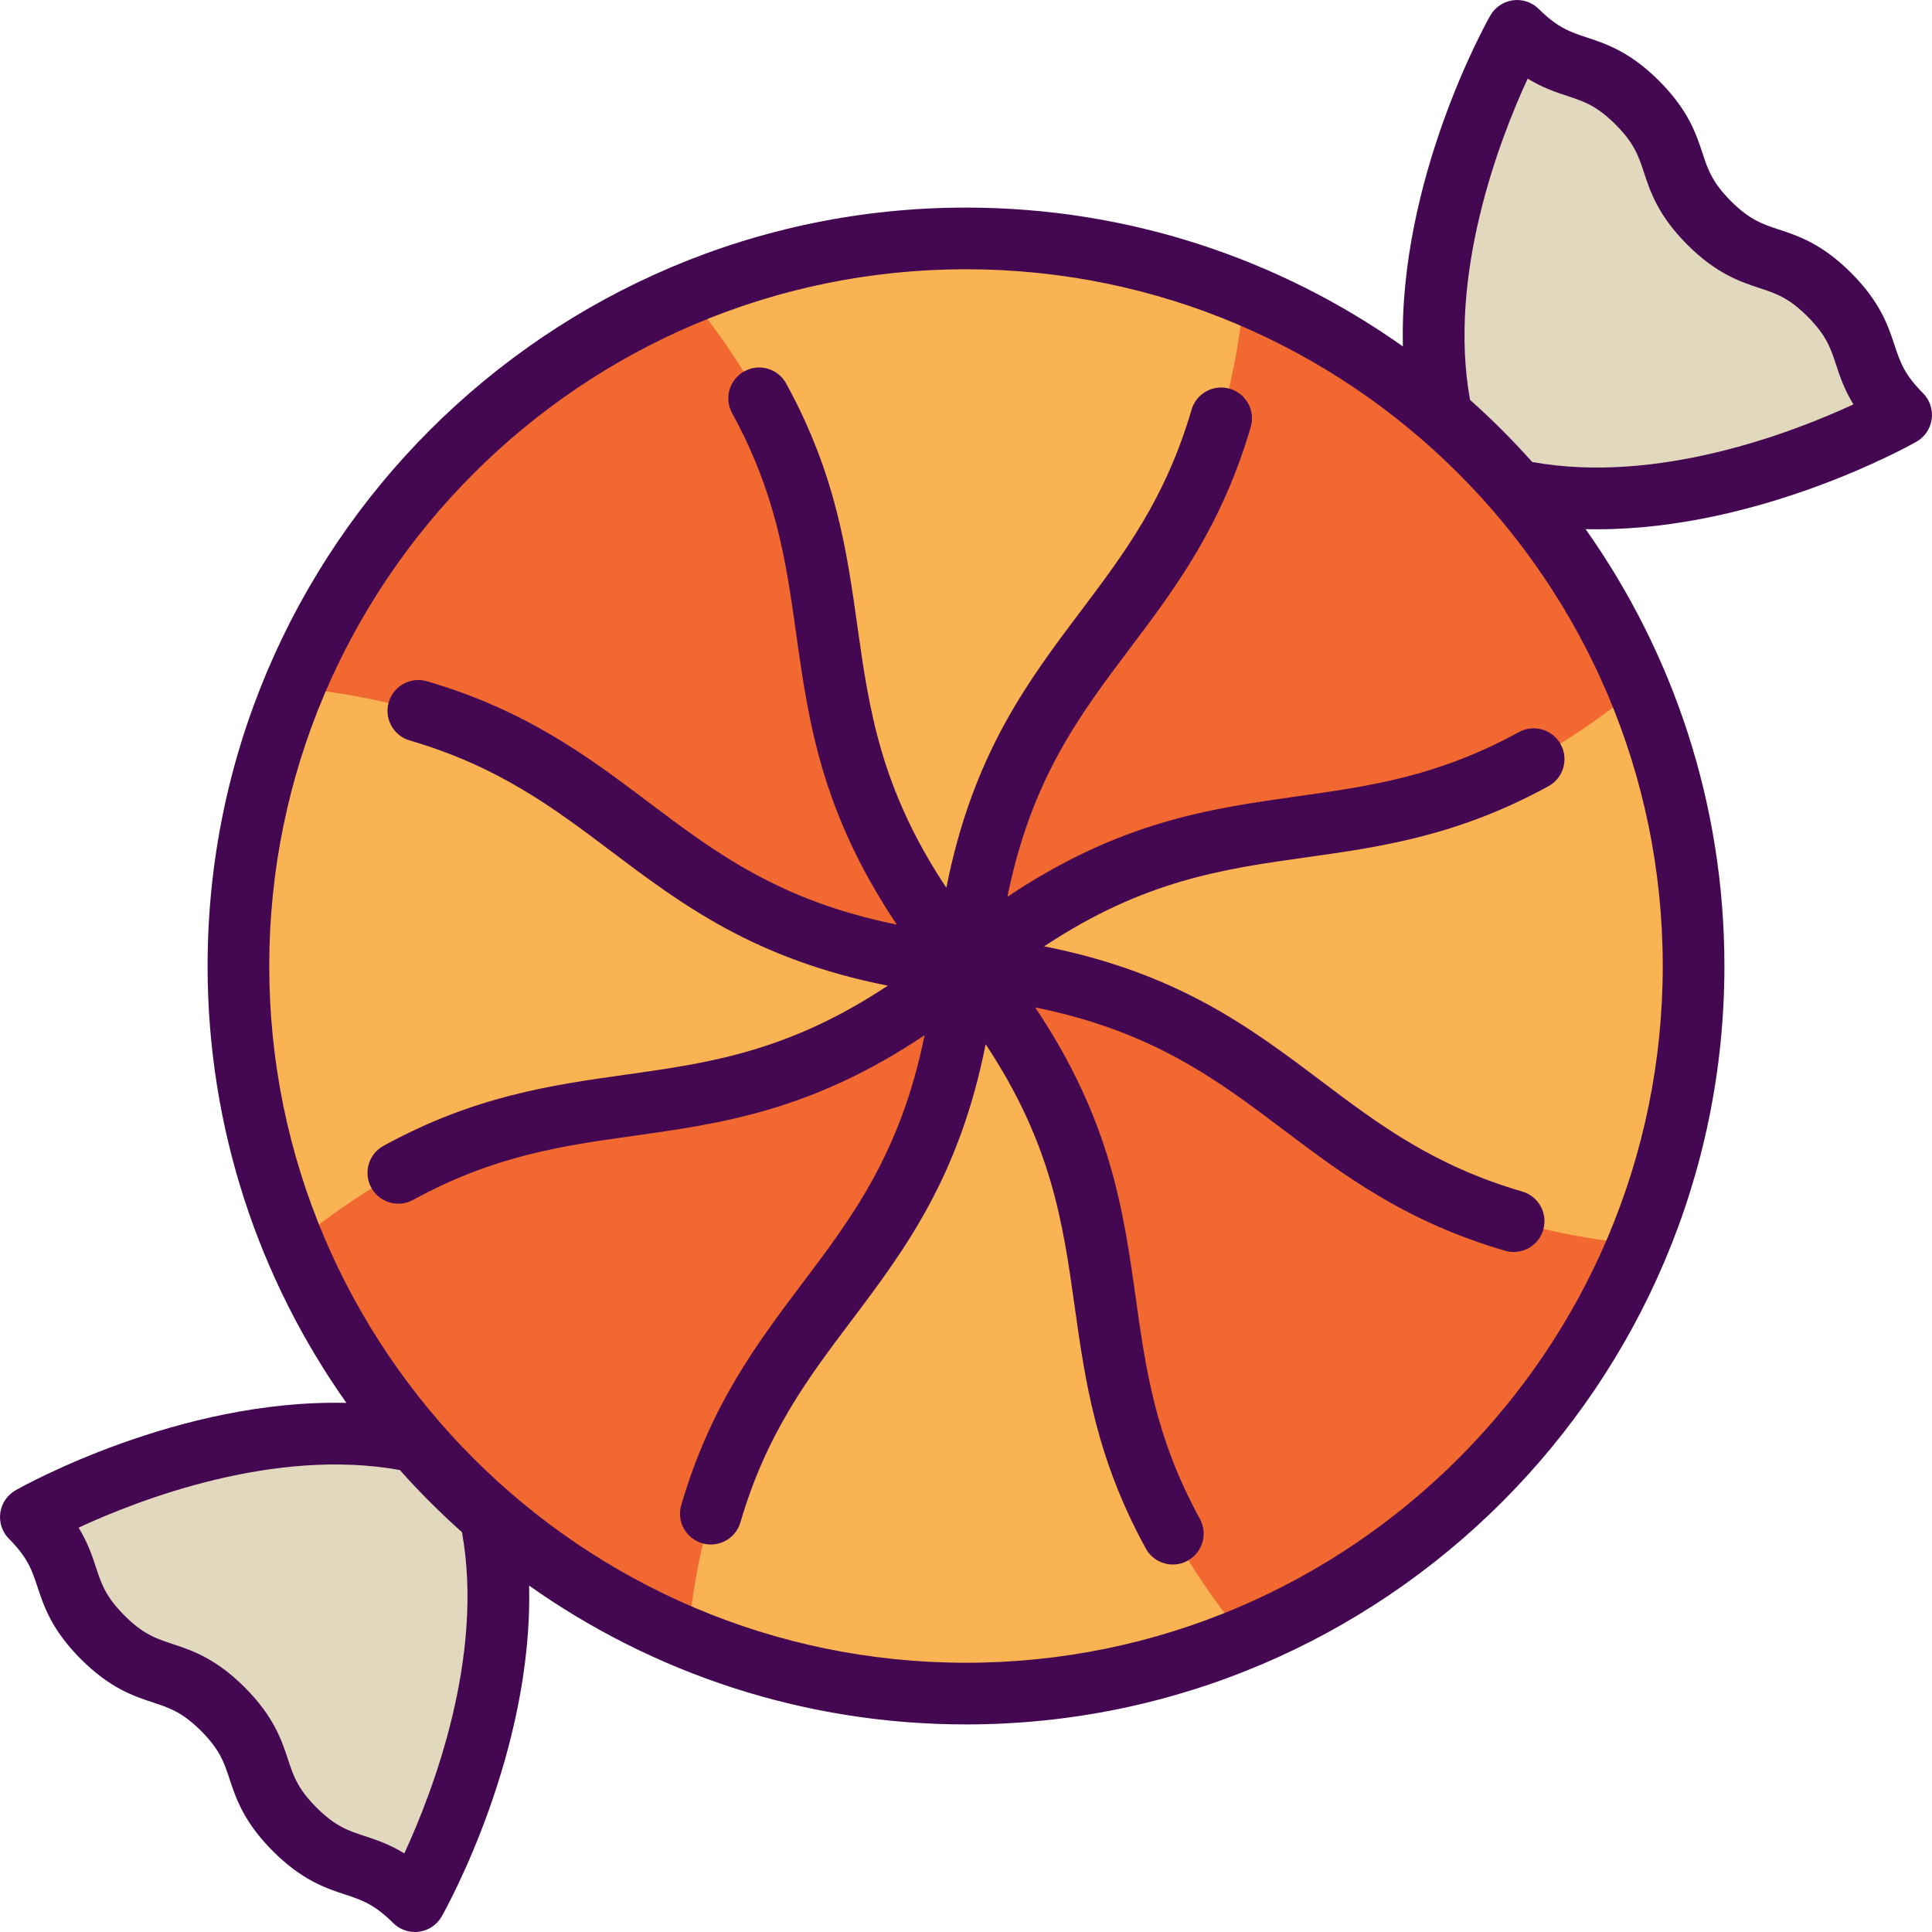
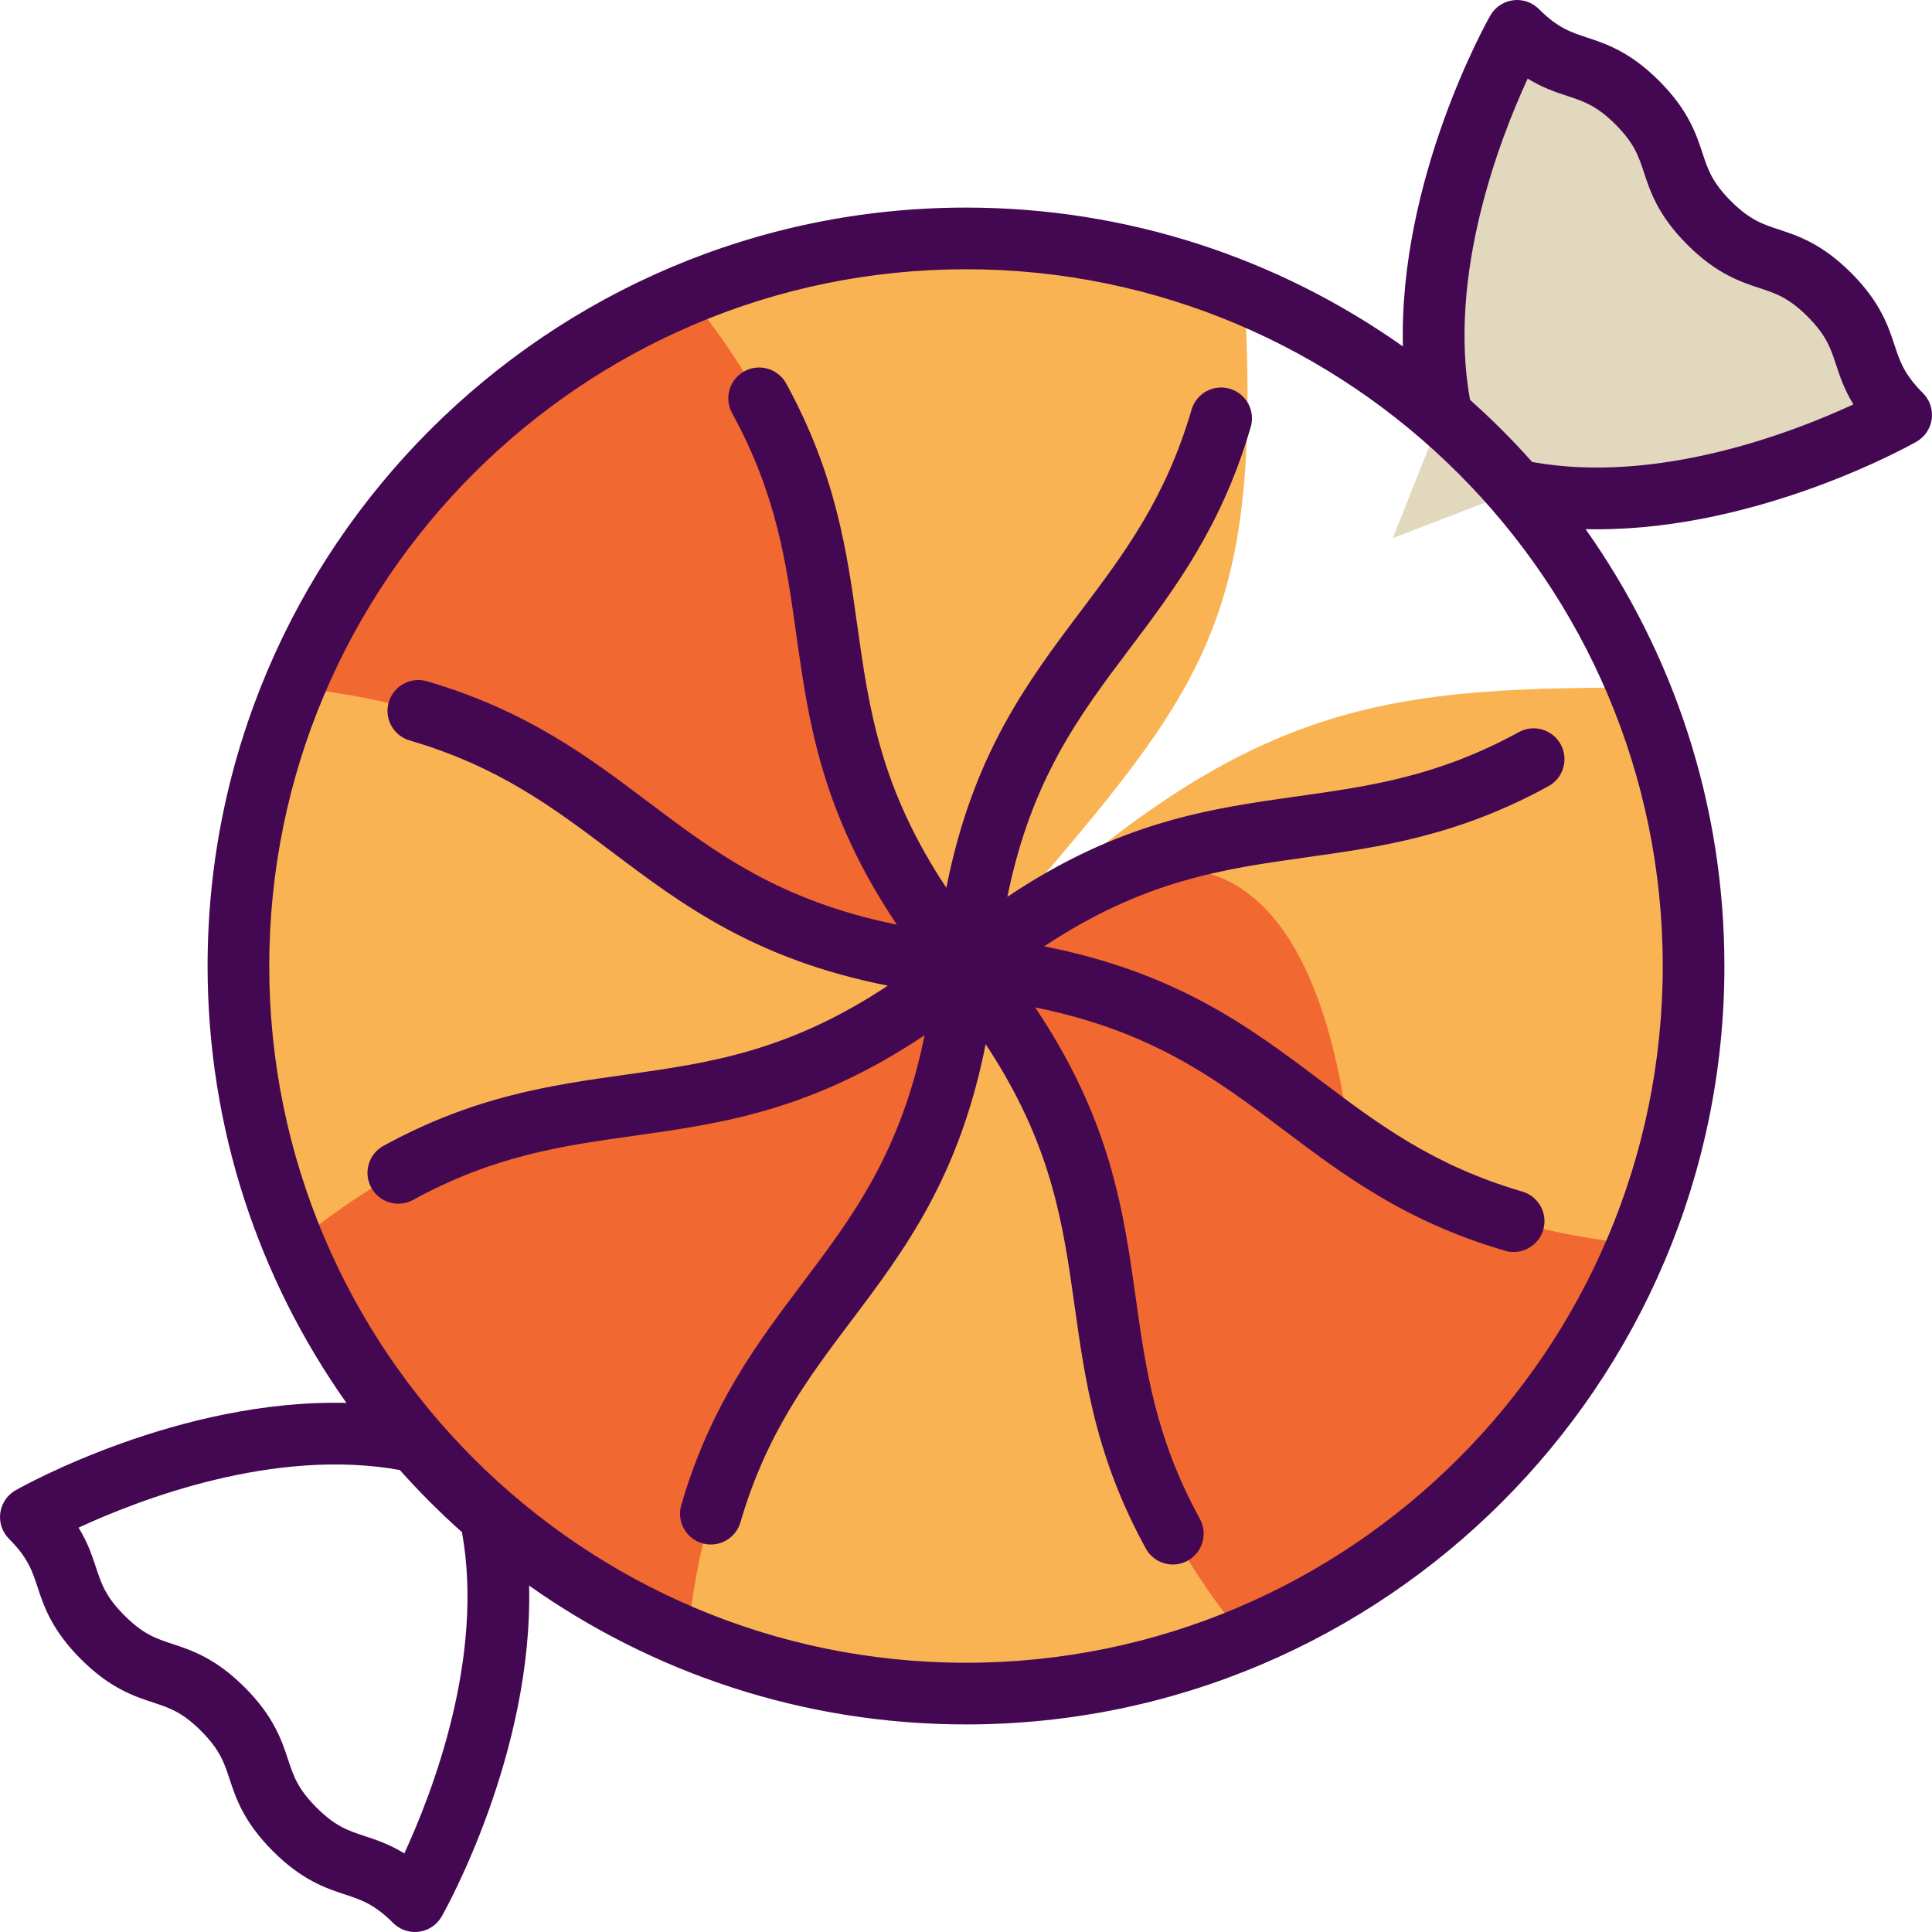
<svg xmlns="http://www.w3.org/2000/svg" height="800px" width="800px" version="1.1" id="Layer_1" viewBox="0 0 512 512" xml:space="preserve">
  <g>
-     <path style="fill:#E2D8BD;" d="M129.962,401.921c10.24,48.564-20.001,101.909-20.001,101.909   c-12.724-12.724-19.14-6.307-31.864-19.031c-12.724-12.724-6.307-19.14-19.031-31.864c-12.724-12.724-19.14-6.307-31.864-19.031   s-6.307-19.14-19.031-31.864c0,0,53.346-30.241,101.909-20.001l32.547-12.946L129.962,401.921z" />
    <path style="fill:#E2D8BD;" d="M401.92,129.963c48.564,10.24,101.909-20.001,101.909-20.001   c-12.724-12.724-6.307-19.14-19.031-31.864s-19.14-6.307-31.864-19.031c-12.724-12.724-6.307-19.14-19.031-31.864   c-12.724-12.724-19.14-6.307-31.864-19.031c0,0-30.241,53.346-20.001,101.909l-12.946,32.547L401.92,129.963z" />
  </g>
  <g>
    <path style="fill:#FAB352;" d="M256,256.002c-69.356-71.839-73.804-106.547-73.782-178.143   c22.713-9.467,47.638-14.674,73.782-14.674s51.069,5.207,73.804,14.63C334.797,170.668,317.367,184.162,256,256.002z" />
    <path style="fill:#FAB352;" d="M256,256.002c-71.839,69.356-106.547,73.804-178.143,73.782   c-9.467-22.713-14.674-47.638-14.674-73.782s5.207-51.069,14.63-73.804C170.668,177.204,184.162,194.634,256,256.002z" />
    <path style="fill:#FAB352;" d="M256,256.002c69.356,71.839,73.804,106.547,73.782,178.143   c-22.713,9.467-47.638,14.674-73.782,14.674s-51.069-5.207-73.804-14.63C177.204,341.335,194.634,327.841,256,256.002z" />
    <path style="fill:#FAB352;" d="M256,256.002c71.839-69.356,106.547-73.804,178.143-73.782   c9.467,22.713,14.674,47.638,14.674,73.782s-5.207,51.069-14.63,73.804C341.333,334.798,327.839,317.369,256,256.002z" />
  </g>
  <g>
    <path style="fill:#F16831;" d="M256,256.002c-9.216,92.432-64.577,85.7-73.782,178.143c-19.194-7.909-36.798-18.857-52.256-32.223   c-7.103-6.133-13.748-12.778-19.881-19.881c-13.366-15.458-24.314-33.062-32.267-52.235   C149.734,270.948,184.125,314.849,256,256.002z" />
    <path style="fill:#F16831;" d="M182.218,77.859c58.836,71.876,14.935,106.267,73.782,178.143   c-92.432-9.216-85.7-64.577-178.143-73.782C97.357,135.062,135.06,97.359,182.218,77.859z" />
-     <path style="fill:#F16831;" d="M256,256.002c9.216-92.432,64.577-85.7,73.782-178.143c19.194,7.909,36.798,18.857,52.256,32.223   c7.103,6.133,13.748,12.778,19.881,19.881c13.366,15.458,24.314,33.062,32.267,52.235C362.267,241.056,327.876,197.155,256,256.002   z" />
+     <path style="fill:#F16831;" d="M256,256.002c19.194,7.909,36.798,18.857,52.256,32.223   c7.103,6.133,13.748,12.778,19.881,19.881c13.366,15.458,24.314,33.062,32.267,52.235C362.267,241.056,327.876,197.155,256,256.002   z" />
    <path style="fill:#F16831;" d="M256,256.002c92.432,9.216,85.7,64.577,178.143,73.782   c-19.499,47.158-57.202,84.861-104.339,104.404C270.946,362.269,314.847,327.878,256,256.002z" />
  </g>
  <g>
    <path style="fill:#440852;" d="M509.607,104.183c-4.988-4.987-6.112-8.396-7.535-12.711c-1.678-5.085-3.764-11.413-11.499-19.147   c-7.737-7.737-14.064-9.824-19.149-11.501c-4.315-1.423-7.724-2.547-12.711-7.534c-4.988-4.989-6.112-8.398-7.536-12.713   c-1.677-5.085-3.764-11.413-11.5-19.149c-7.734-7.734-14.061-9.822-19.147-11.498c-4.315-1.424-7.722-2.547-12.711-7.536   c-1.803-1.804-4.346-2.667-6.876-2.318c-2.528,0.342-4.751,1.846-6.01,4.065c-1.129,1.99-24.236,43.363-23.151,87.664   c-32.753-23.164-72.705-36.792-115.783-36.792C145.176,55.013,55.013,145.176,55.013,256c0,43.078,13.628,83.03,36.792,115.782   c-44.301-1.083-85.674,22.022-87.664,23.151c-2.219,1.258-3.723,3.48-4.067,6.01c-0.342,2.527,0.515,5.071,2.319,6.875   c4.988,4.988,6.111,8.397,7.535,12.712c1.678,5.085,3.764,11.413,11.499,19.147c7.736,7.737,14.064,9.824,19.149,11.501   c4.315,1.423,7.724,2.547,12.712,7.534c4.988,4.989,6.112,8.398,7.535,12.713c1.678,5.085,3.764,11.413,11.499,19.149   c7.736,7.734,14.063,9.822,19.147,11.498c4.315,1.424,7.724,2.547,12.712,7.535c1.543,1.543,3.625,2.393,5.777,2.393   c0.365,0,0.732-0.024,1.098-0.074c2.528-0.342,4.751-1.846,6.01-4.065c1.129-1.99,24.236-43.363,23.151-87.664   c32.753,23.164,72.705,36.792,115.783,36.792c110.824,0,200.986-90.163,200.986-200.986c0-43.076-13.627-83.028-36.789-115.779   c1.014,0.025,2.028,0.039,3.039,0.039c43.136,0,82.678-22.091,84.622-23.194c2.219-1.258,3.723-3.482,4.065-6.01   C512.268,108.531,511.41,105.988,509.607,104.183z M107.152,491.168c-3.995-2.448-7.505-3.606-10.565-4.613   c-4.314-1.424-7.722-2.547-12.711-7.534c-4.988-4.989-6.112-8.398-7.535-12.713c-1.678-5.085-3.764-11.413-11.499-19.149   s-14.064-9.822-19.148-11.499c-4.315-1.423-7.724-2.547-12.712-7.536c-4.988-4.987-6.111-8.396-7.535-12.711   c-1.01-3.062-2.168-6.574-4.62-10.574c16.042-7.427,51.848-21.276,85.129-15.268c5.171,5.803,10.672,11.303,16.474,16.474   C128.417,439.238,114.571,475.101,107.152,491.168z M256,440.648c-101.814,0-184.646-82.831-184.646-184.646   S154.187,71.356,256,71.356c101.815,0,184.646,82.831,184.646,184.646S357.815,440.648,256,440.648z M406.044,122.434   c-5.171-5.803-10.671-11.303-16.474-16.474c-5.986-33.195,7.86-69.059,15.279-85.123c3.996,2.448,7.506,3.606,10.563,4.613   c4.315,1.424,7.724,2.547,12.711,7.534c4.988,4.989,6.112,8.398,7.536,12.713c1.677,5.085,3.764,11.413,11.499,19.149   s14.064,9.822,19.148,11.499c4.315,1.423,7.724,2.547,12.713,7.536c4.987,4.987,6.111,8.396,7.534,12.711   c1.011,3.062,2.168,6.574,4.62,10.574C475.131,114.595,439.327,128.447,406.044,122.434z" />
    <path style="fill:#440852;" d="M266.97,237.663c6.314-31.122,19.068-48.055,32.449-65.814   c11.953-15.864,24.312-32.268,32.038-58.693c1.267-4.331-1.218-8.868-5.549-10.134c-4.33-1.271-8.87,1.218-10.134,5.549   c-6.888,23.561-17.826,38.077-29.405,53.446c-14.101,18.713-28.604,37.983-35.579,73.26c-17.542-26.47-20.496-47.462-23.592-69.482   c-2.766-19.669-5.625-40.009-18.848-64.158c-2.168-3.957-7.132-5.411-11.091-3.242c-3.958,2.167-5.41,7.132-3.243,11.091   c11.79,21.531,14.321,39.528,16.999,58.583c3.263,23.202,6.633,47.083,26.645,76.961c-31.121-6.314-48.054-19.068-65.812-32.449   c-15.864-11.954-32.269-24.312-58.693-32.038c-4.332-1.271-8.868,1.217-10.134,5.549c-1.266,4.331,1.219,8.868,5.549,10.134   c23.561,6.888,38.077,17.826,53.446,29.405c18.714,14.101,37.983,28.604,73.26,35.579c-26.47,17.541-47.463,20.496-69.482,23.592   c-19.669,2.766-40.009,5.625-64.158,18.849c-3.958,2.167-5.41,7.132-3.243,11.09c1.486,2.712,4.286,4.247,7.173,4.247   c1.326,0,2.671-0.324,3.916-1.005c21.531-11.789,39.53-14.321,58.585-16.998c23.203-3.263,47.083-6.633,76.961-26.646   c-6.314,31.122-19.068,48.055-32.449,65.814c-11.954,15.864-24.312,32.268-32.039,58.693c-1.266,4.331,1.218,8.868,5.549,10.134   c0.766,0.224,1.537,0.331,2.296,0.331c3.536,0,6.795-2.314,7.838-5.879c6.888-23.561,17.825-38.077,29.405-53.446   c14.1-18.713,28.602-37.983,35.579-73.26c17.542,26.471,20.496,47.463,23.592,69.481c2.766,19.669,5.625,40.009,18.848,64.157   c1.485,2.712,4.284,4.247,7.173,4.247c1.326,0,2.671-0.324,3.916-1.005c3.959-2.167,5.41-7.132,3.243-11.09   c-11.788-21.531-14.32-39.529-16.998-58.583c-3.262-23.203-6.632-47.084-26.645-76.962c31.122,6.314,48.055,19.068,65.814,32.449   c15.864,11.954,32.268,24.312,58.693,32.038c0.765,0.224,1.537,0.331,2.295,0.331c3.536,0,6.797-2.314,7.838-5.879   c1.267-4.331-1.218-8.868-5.549-10.134c-23.561-6.888-38.077-17.826-53.446-29.405c-18.713-14.101-37.983-28.604-73.26-35.579   c26.47-17.541,47.463-20.496,69.482-23.592c19.669-2.766,40.009-5.625,64.157-18.848c3.959-2.167,5.41-7.132,3.243-11.09   c-2.167-3.958-7.132-5.411-11.09-3.243c-21.531,11.788-39.529,14.32-58.583,16.998C320.73,214.28,296.849,217.65,266.97,237.663z" />
  </g>
</svg>